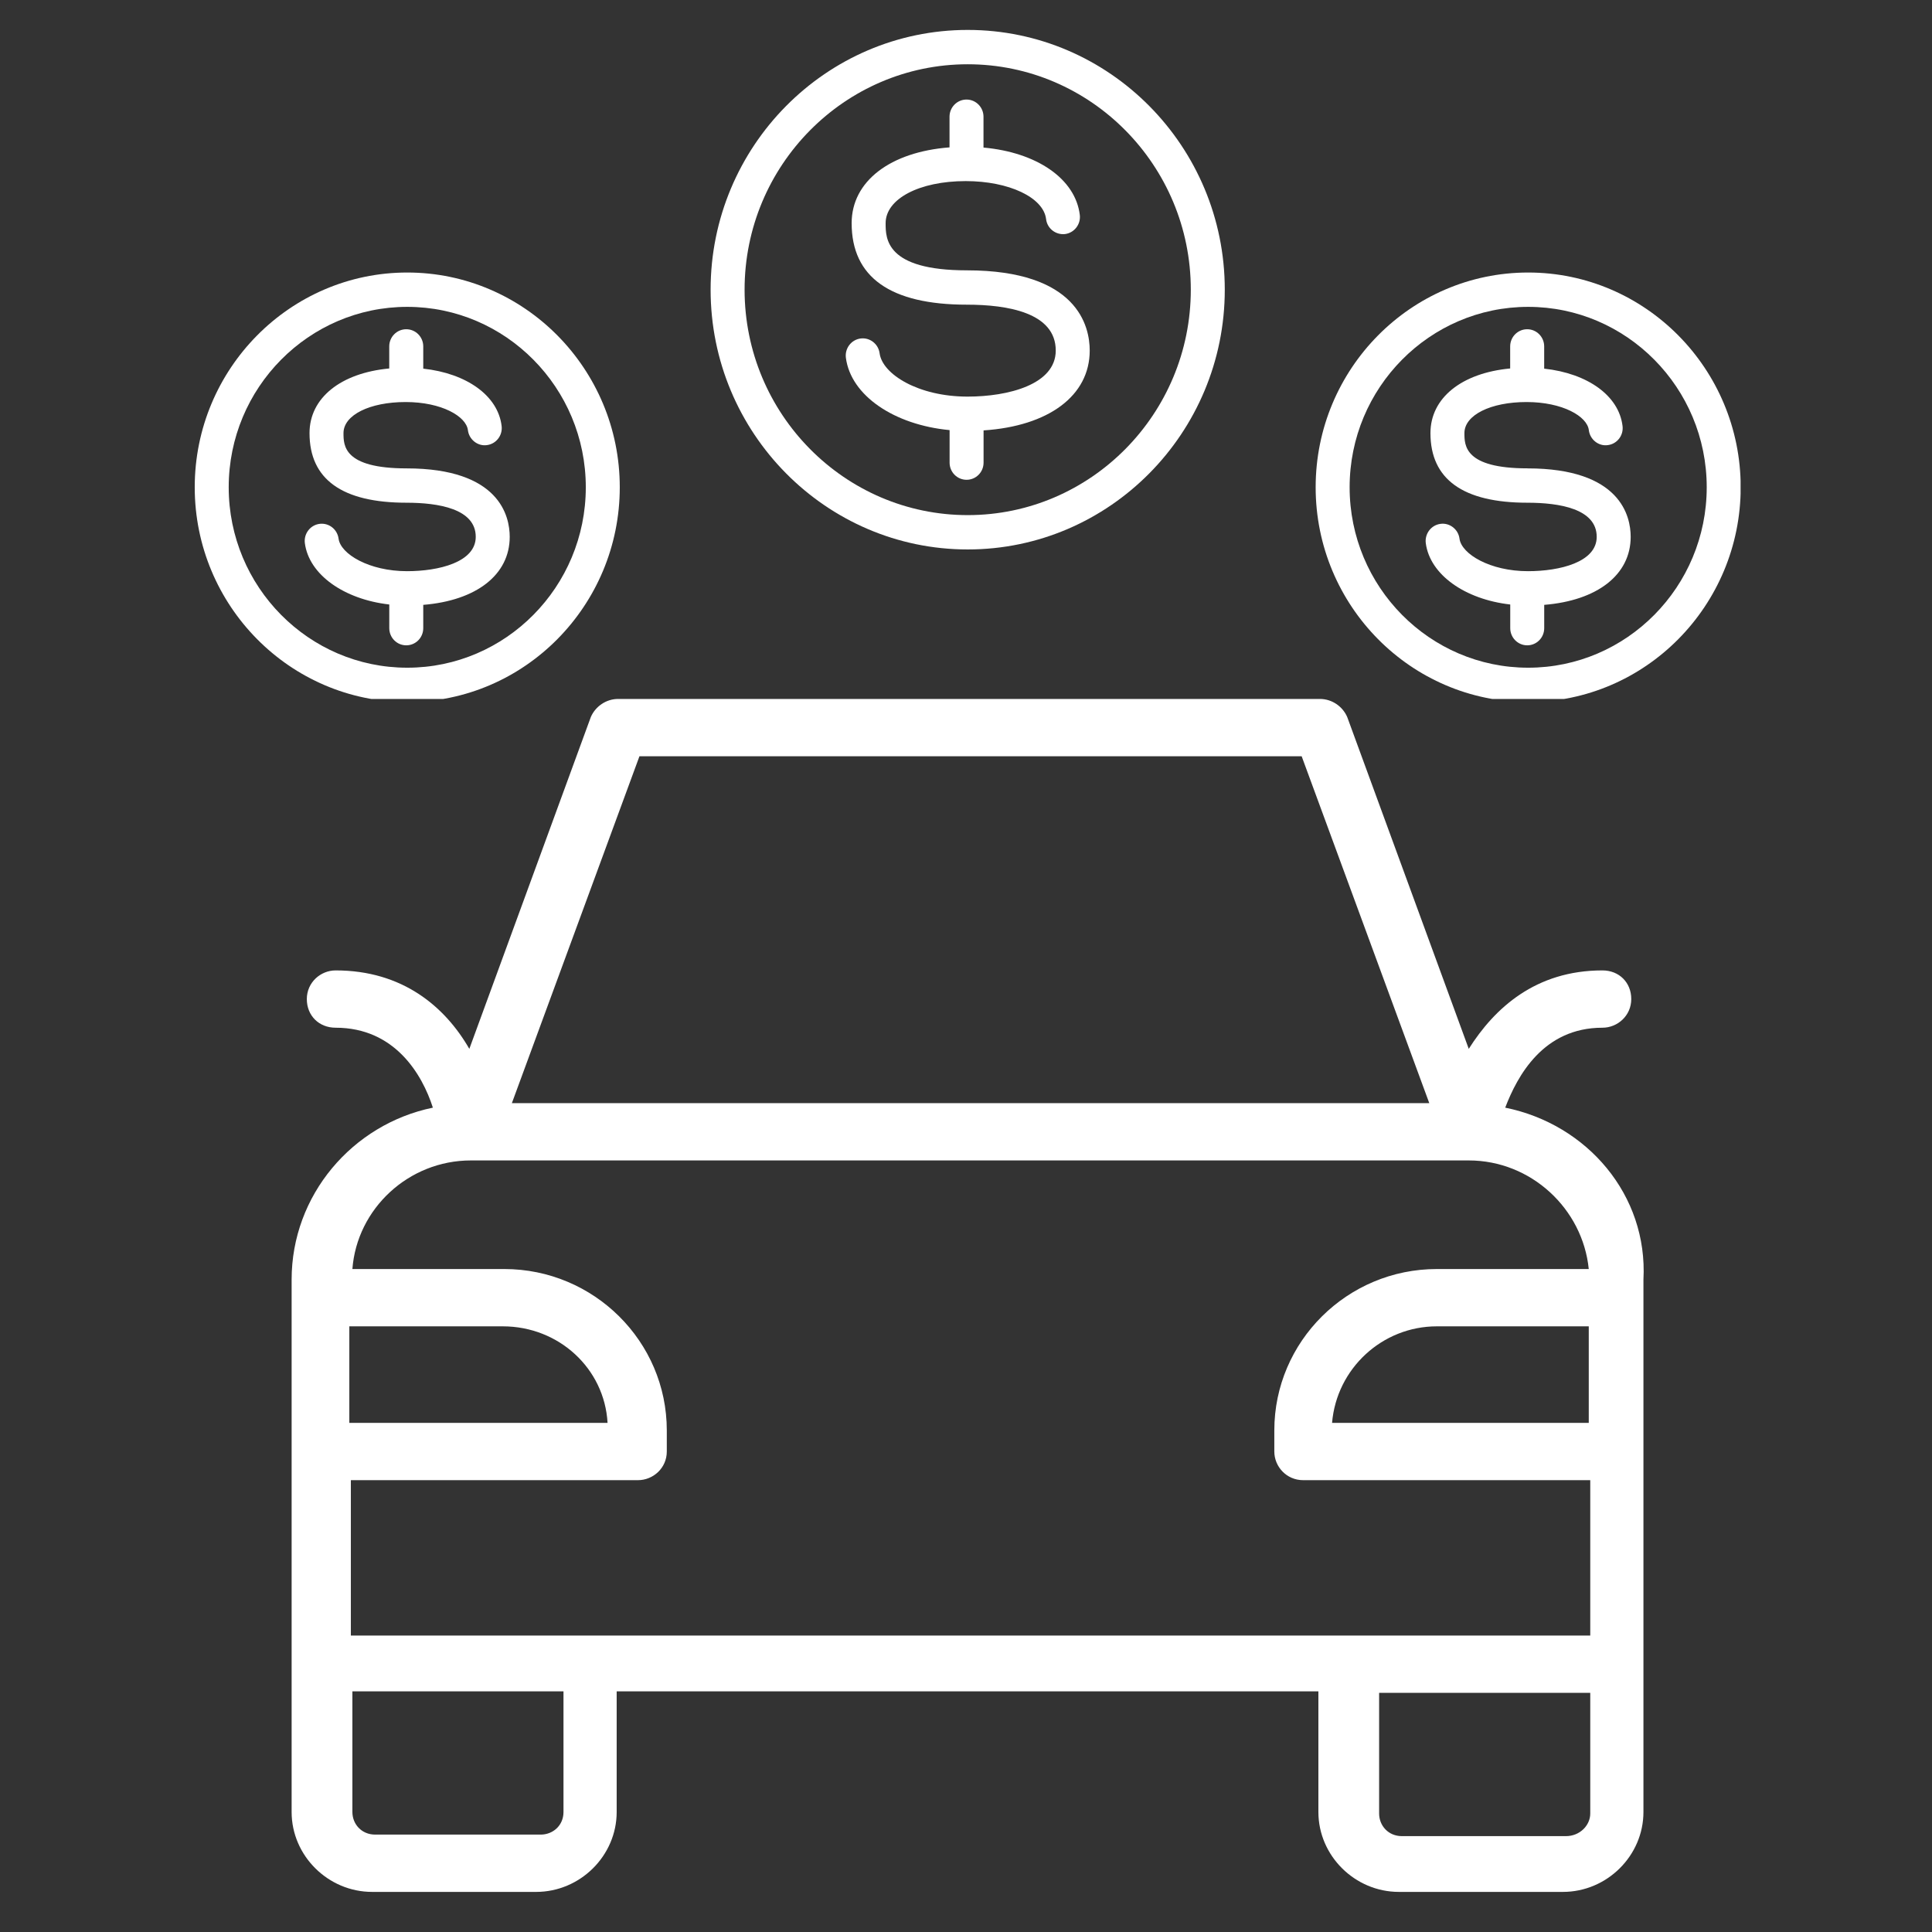
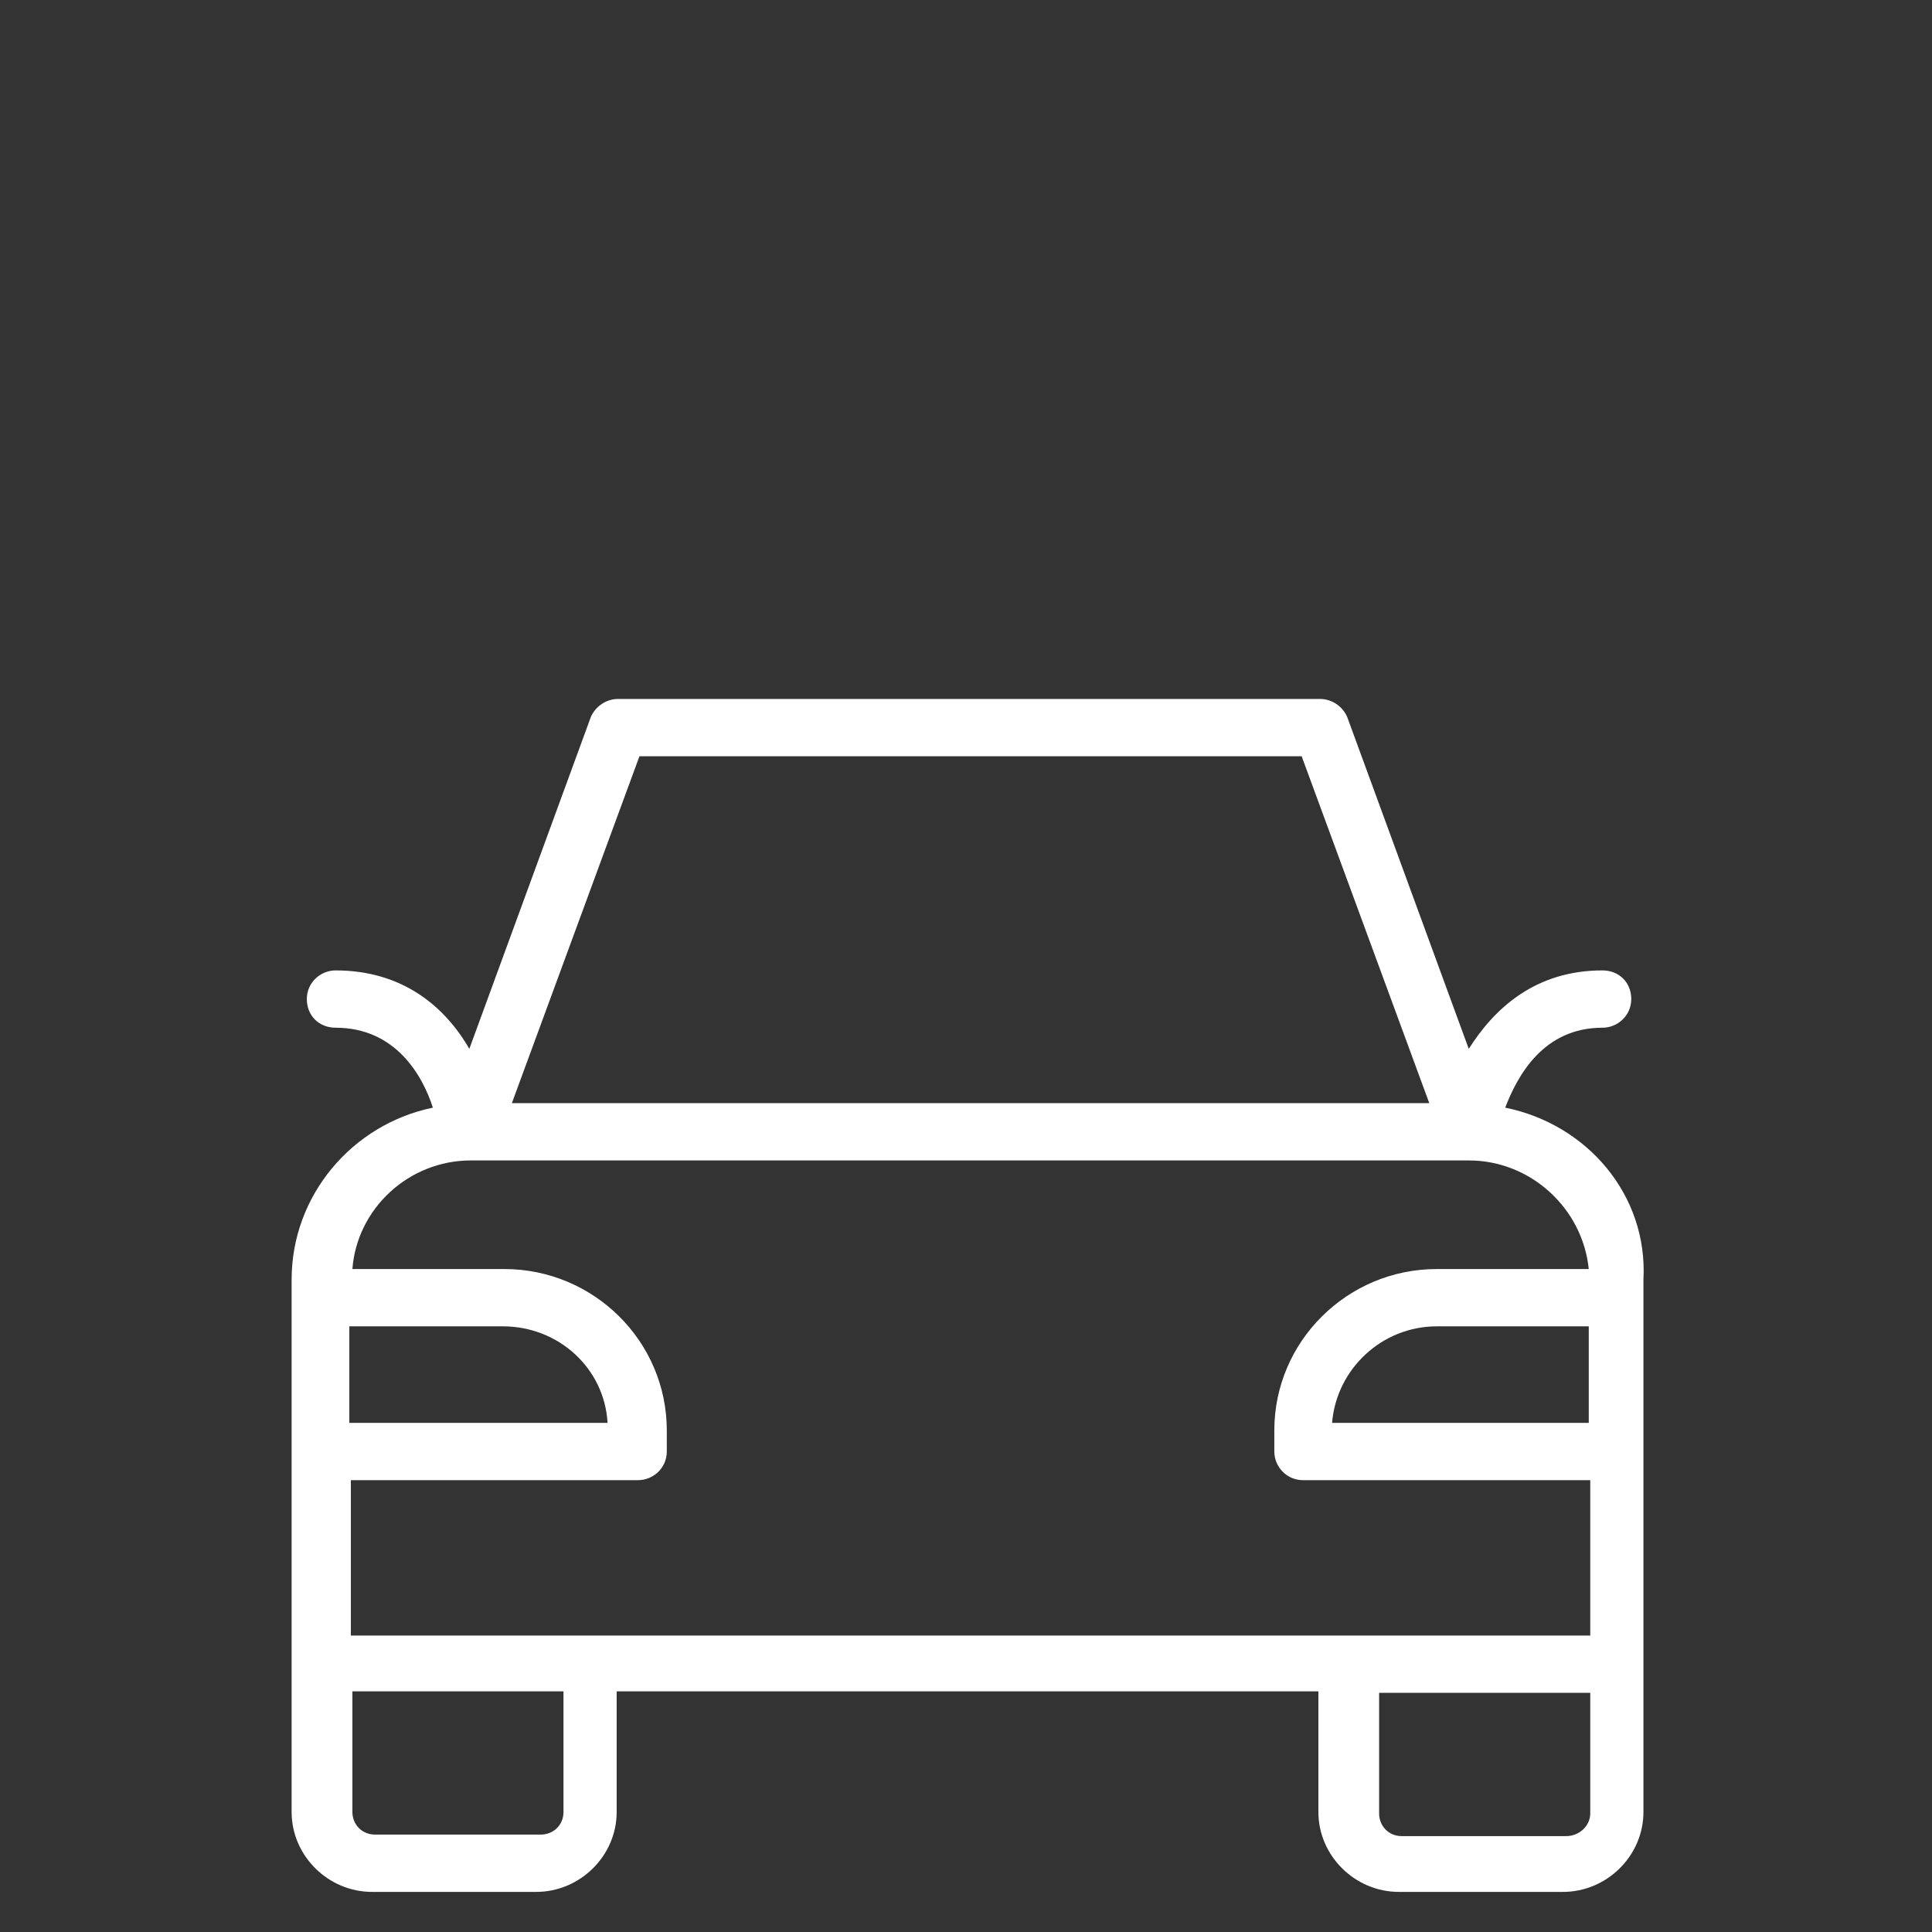
<svg xmlns="http://www.w3.org/2000/svg" width="53" height="53" viewBox="0 0 53 53" fill="none">
  <rect x="0" y="0" width="53" height="53" fill="#333333" stroke="none" />
  <g clip-path="url(#clip0_2001_9152)">
-     <path d="M26.05 11.799V12.691C26.05 12.952 26.258 13.162 26.516 13.162C26.774 13.162 26.982 12.952 26.982 12.691V11.807C28.765 11.69 29.894 10.857 29.894 9.616C29.894 8.954 29.565 7.416 26.523 7.416C24.295 7.416 24.295 6.542 24.295 6.123C24.295 5.454 25.219 4.968 26.492 4.968C27.678 4.968 28.625 5.416 28.697 6.01C28.727 6.269 28.961 6.448 29.215 6.421C29.47 6.389 29.652 6.155 29.622 5.897C29.502 4.903 28.442 4.18 26.98 4.048V3.202C26.98 2.942 26.772 2.731 26.514 2.731C26.257 2.731 26.048 2.942 26.048 3.202V4.043C24.424 4.167 23.363 4.971 23.363 6.122C23.363 7.606 24.426 8.358 26.523 8.358C27.636 8.358 28.962 8.576 28.962 9.616C28.962 10.549 27.658 10.88 26.541 10.88C25.192 10.88 24.205 10.265 24.13 9.691C24.096 9.432 23.858 9.252 23.607 9.286C23.352 9.32 23.172 9.557 23.205 9.815C23.34 10.85 24.527 11.655 26.05 11.799H26.05Z" fill="white" />
-     <path d="M26.547 15.073C30.435 15.073 33.599 11.876 33.599 7.947C33.599 4.018 30.435 0.821 26.547 0.821C22.659 0.821 19.494 4.018 19.494 7.947C19.494 11.877 22.658 15.073 26.547 15.073ZM26.547 1.763C29.922 1.763 32.667 4.537 32.667 7.947C32.667 11.357 29.922 14.131 26.547 14.131C23.172 14.131 20.426 11.357 20.426 7.947C20.426 4.537 23.172 1.763 26.547 1.763Z" fill="white" />
    <path d="M11.611 17.232V16.593C13.067 16.475 13.983 15.769 13.983 14.727C13.983 14.162 13.707 12.849 11.152 12.849C9.423 12.849 9.423 12.219 9.423 11.881C9.423 11.387 10.139 11.029 11.127 11.029C12.114 11.029 12.79 11.421 12.836 11.801C12.867 12.058 13.105 12.246 13.355 12.211C13.61 12.18 13.792 11.945 13.761 11.687C13.662 10.854 12.803 10.243 11.611 10.113V9.503C11.611 9.242 11.402 9.032 11.144 9.032C10.887 9.032 10.678 9.242 10.678 9.503V10.108C9.352 10.232 8.491 10.913 8.491 11.881C8.491 13.149 9.386 13.791 11.152 13.791C12.018 13.791 13.051 13.954 13.051 14.727C13.051 15.423 12.036 15.669 11.166 15.669C10.127 15.669 9.343 15.199 9.288 14.777C9.254 14.52 9.022 14.337 8.765 14.371C8.51 14.405 8.33 14.642 8.363 14.9C8.476 15.765 9.437 16.441 10.679 16.583V17.232C10.679 17.493 10.887 17.703 11.145 17.703C11.403 17.703 11.611 17.493 11.611 17.232L11.611 17.232Z" fill="white" />
    <path d="M17.002 13.367C17.002 10.119 14.387 7.476 11.172 7.476C7.957 7.476 5.342 10.119 5.342 13.367C5.342 16.616 7.957 19.259 11.172 19.259C14.387 19.259 17.002 16.616 17.002 13.367ZM6.274 13.367C6.274 10.638 8.471 8.418 11.172 8.418C13.873 8.418 16.07 10.638 16.07 13.367C16.07 16.097 13.873 18.317 11.172 18.317C8.471 18.317 6.274 16.097 6.274 13.367H6.274Z" fill="white" />
    <path d="M41.902 12.848C40.173 12.848 40.173 12.219 40.173 11.881C40.173 11.387 40.89 11.029 41.877 11.029C42.865 11.029 43.541 11.421 43.586 11.8C43.617 12.058 43.853 12.246 44.104 12.211C44.36 12.181 44.542 11.946 44.511 11.688C44.412 10.854 43.554 10.243 42.361 10.113V9.503C42.361 9.242 42.152 9.032 41.895 9.032C41.637 9.032 41.428 9.242 41.428 9.503V10.108C40.103 10.232 39.241 10.913 39.241 11.881C39.241 13.149 40.136 13.791 41.902 13.791C42.769 13.791 43.802 13.954 43.802 14.727C43.802 15.423 42.786 15.669 41.916 15.669C40.878 15.669 40.093 15.199 40.038 14.777C40.005 14.518 39.765 14.335 39.515 14.371C39.26 14.405 39.081 14.642 39.113 14.9C39.226 15.765 40.187 16.442 41.43 16.583V17.232C41.43 17.492 41.639 17.703 41.896 17.703C42.154 17.703 42.362 17.492 42.362 17.232V16.593C43.818 16.475 44.734 15.769 44.734 14.727C44.734 14.162 44.458 12.849 41.902 12.849L41.902 12.848Z" fill="white" />
    <path d="M41.922 7.476C38.707 7.476 36.092 10.119 36.092 13.367C36.092 16.616 38.707 19.259 41.922 19.259C45.137 19.259 47.752 16.616 47.752 13.367C47.752 10.119 45.137 7.476 41.922 7.476ZM41.922 18.317C39.221 18.317 37.024 16.097 37.024 13.367C37.024 10.638 39.221 8.418 41.922 8.418C44.623 8.418 46.82 10.638 46.82 13.367C46.82 16.097 44.623 18.317 41.922 18.317Z" fill="white" />
  </g>
  <path d="M41.292 30.386C41.625 29.517 42.334 28.193 43.959 28.193C44.375 28.193 44.75 27.862 44.75 27.407C44.75 26.952 44.417 26.621 43.959 26.621C42.125 26.621 41 27.655 40.292 28.773L36.958 19.67C36.833 19.381 36.542 19.174 36.208 19.174H16.958C16.625 19.174 16.333 19.381 16.208 19.67L12.875 28.773C12.208 27.614 11.042 26.621 9.208 26.621C8.792 26.621 8.417 26.952 8.417 27.407C8.417 27.862 8.75 28.193 9.208 28.193C10.833 28.193 11.583 29.476 11.875 30.386C9.667 30.841 8 32.786 8 35.103V49.708C8 50.907 9 51.9 10.208 51.9H14.708C15.917 51.9 16.917 50.907 16.917 49.708V46.398H36.167V49.708C36.167 50.907 37.167 51.9 38.375 51.9H42.875C44.084 51.9 45.084 50.907 45.084 49.708V35.103C45.209 32.786 43.542 30.841 41.292 30.386ZM43.625 39.033H36.542C36.667 37.544 37.917 36.385 39.417 36.385H43.584V39.033H43.625ZM17.542 20.746H35.708L39.209 30.262H14.042L17.542 20.746ZM12.917 31.834H40.292C42 31.834 43.417 33.158 43.584 34.813H39.417C36.959 34.813 34.958 36.799 34.958 39.24V39.819C34.958 40.233 35.292 40.605 35.75 40.605H43.625V44.867H9.625V40.605H17.5C17.917 40.605 18.292 40.274 18.292 39.819V39.24C18.292 36.799 16.292 34.813 13.833 34.813H9.667C9.792 33.158 11.208 31.834 12.917 31.834ZM9.625 36.385H13.792C15.333 36.385 16.583 37.544 16.667 39.033H9.583V36.385H9.625ZM15.458 49.708C15.458 50.08 15.167 50.328 14.833 50.328H10.292C9.917 50.328 9.667 50.039 9.667 49.708V46.398H15.458V49.708ZM42.959 50.37H38.458C38.083 50.37 37.833 50.08 37.833 49.749V46.439H43.625V49.749C43.625 50.08 43.334 50.37 42.959 50.37Z" fill="white" />
  <defs>
    <clipPath id="clip0_2001_9152">
-       <rect width="42.407" height="18.438" fill="white" transform="translate(5.342 0.736)" />
-     </clipPath>
+       </clipPath>
  </defs>
</svg>